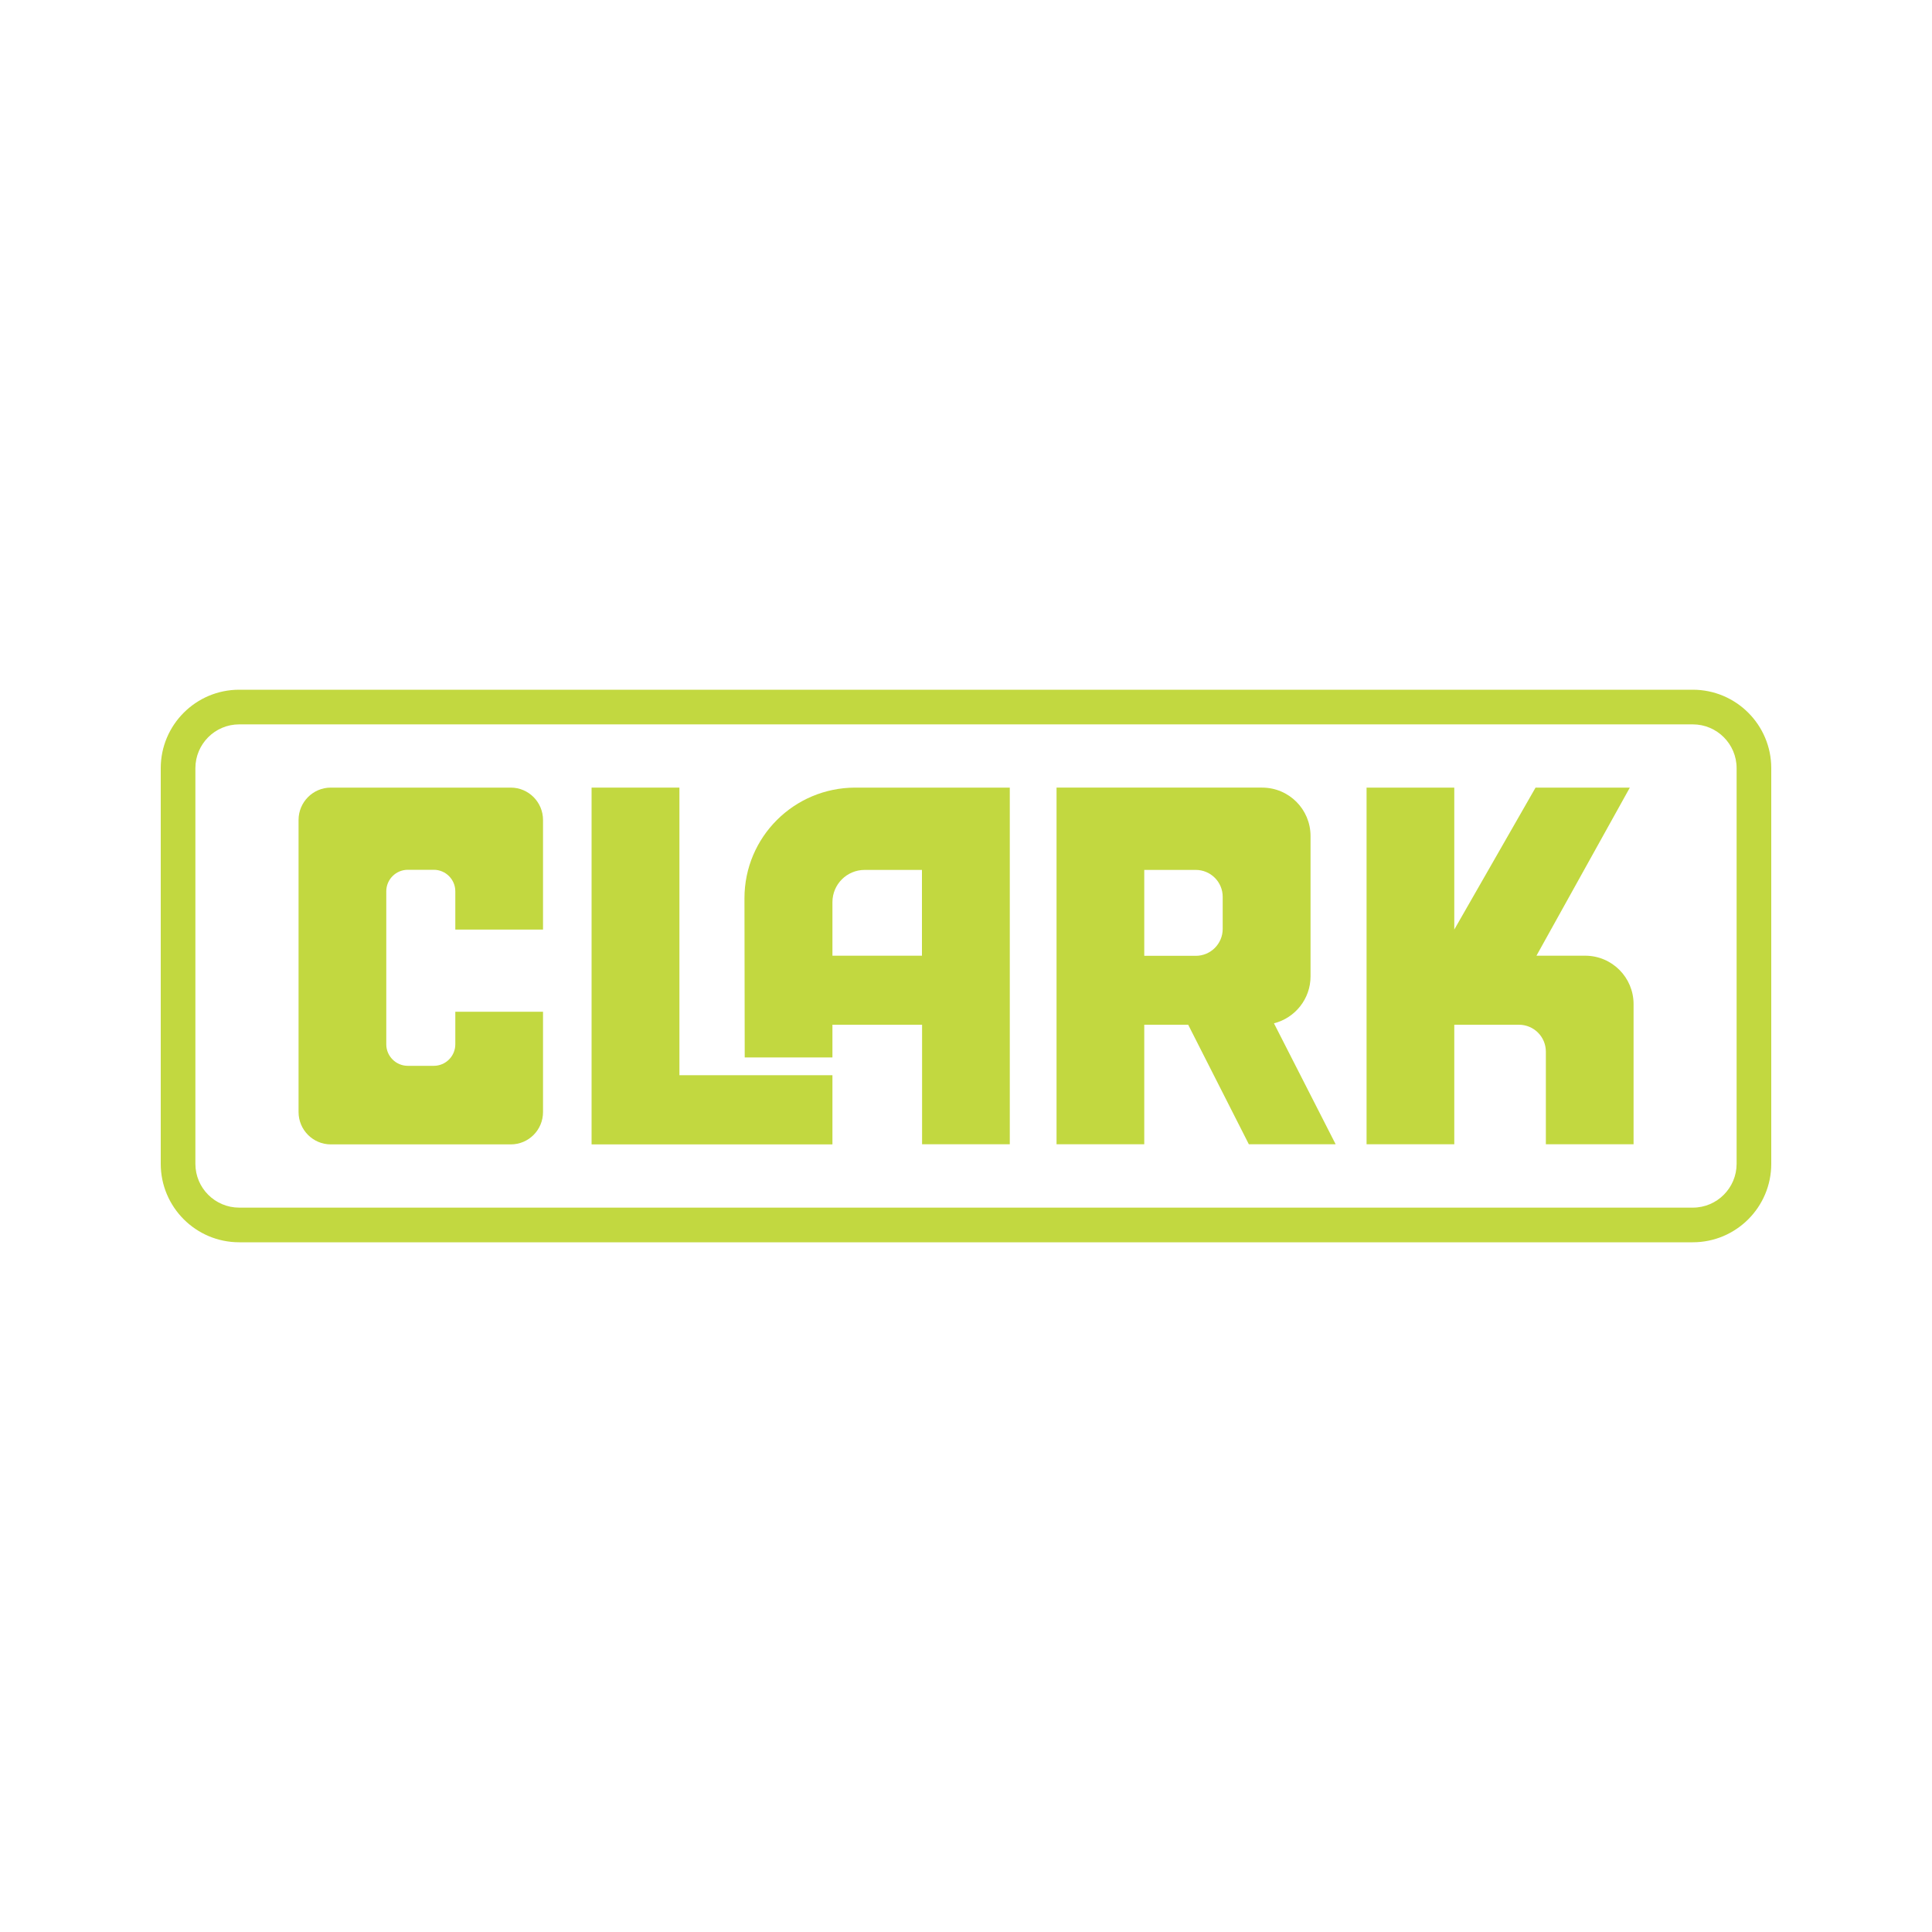
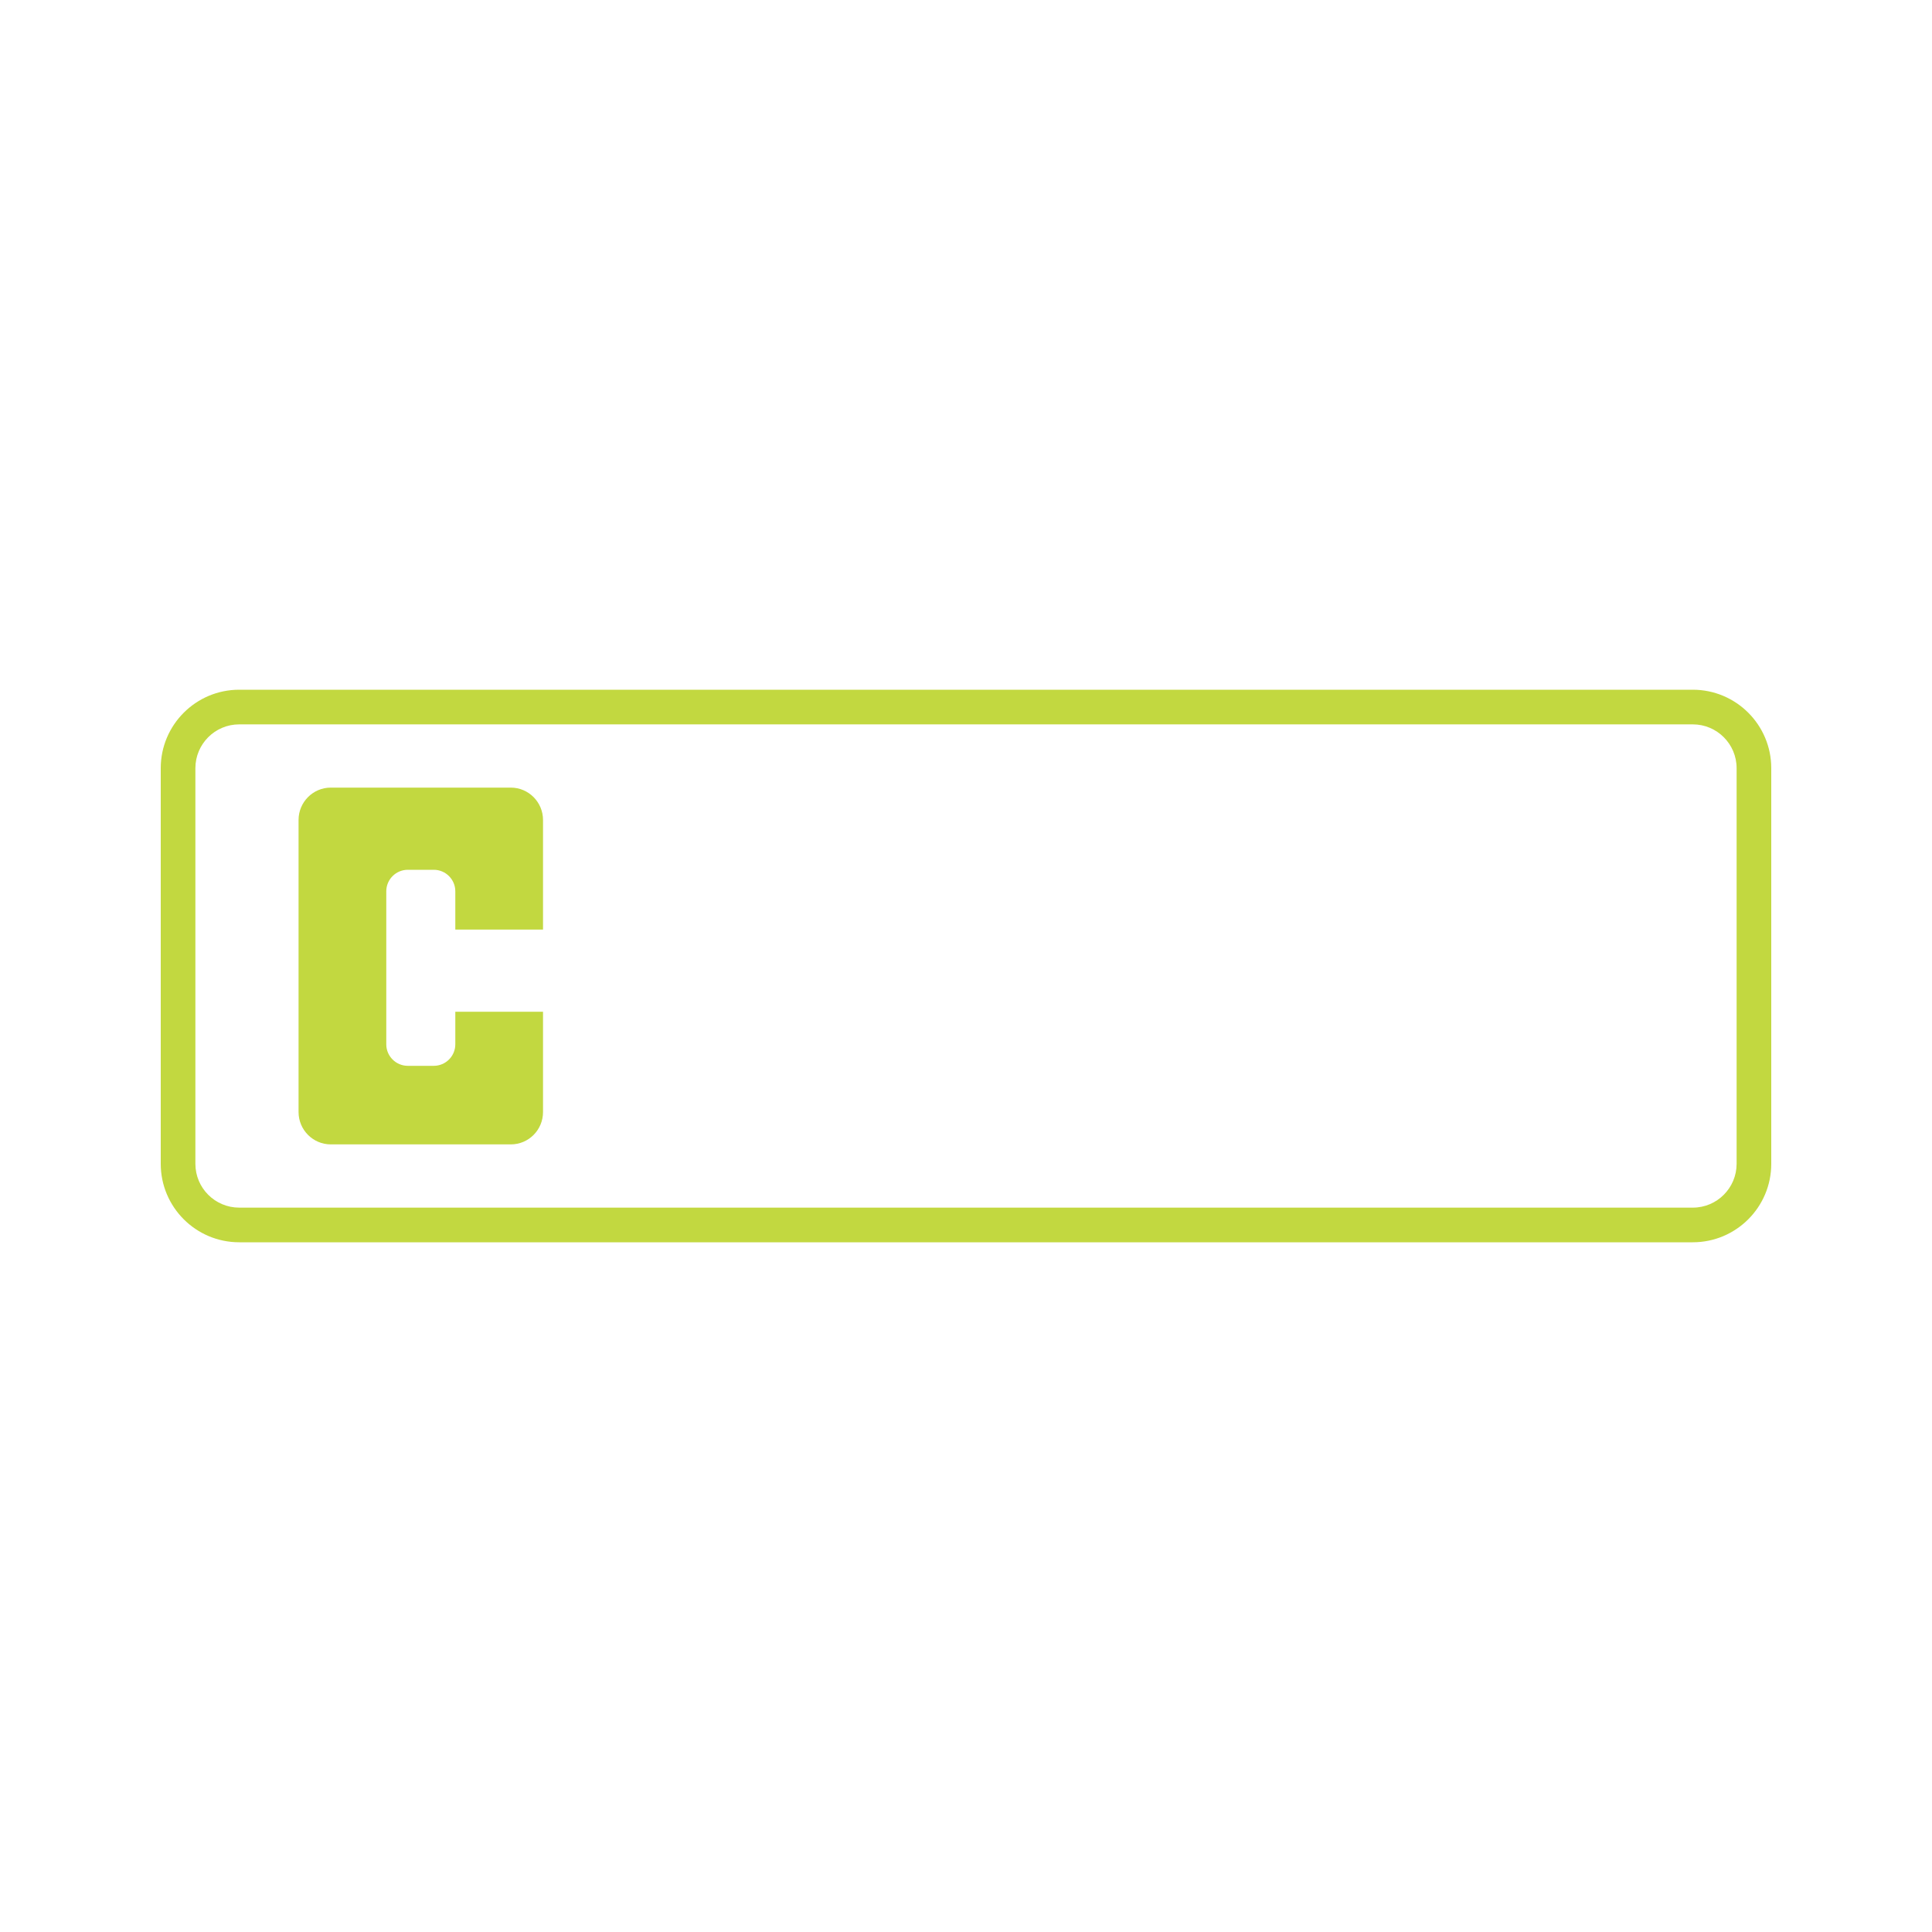
<svg xmlns="http://www.w3.org/2000/svg" id="Layer_1" viewBox="0 0 150 150">
  <defs>
    <style>.cls-1{fill-rule:evenodd;}.cls-1,.cls-2{fill:#c2d840;}.cls-3{fill:none;stroke:#000;stroke-miterlimit:10;stroke-width:7px;}</style>
  </defs>
  <path class="cls-2" d="M131.43,56.24c1.87,0,3.4,1.52,3.4,3.4v30.72c0,1.87-1.52,3.4-3.4,3.4H18.57c-1.87,0-3.4-1.52-3.4-3.4v-30.72c0-1.87,1.52-3.4,3.4-3.4h112.86M131.43,53.55H18.57c-3.36,0-6.09,2.73-6.09,6.09v30.72c0,3.36,2.73,6.09,6.09,6.09h112.86c3.36,0,6.09-2.73,6.09-6.09v-30.72c0-3.36-2.73-6.09-6.09-6.09h0Z" />
  <path class="cls-1" d="M39.66,61.15h-13.98c-1.38,0-2.5,1.13-2.5,2.51v22.68c0,1.38,1.12,2.51,2.5,2.51h13.98c1.38,0,2.5-1.12,2.5-2.51v-7.79h-6.81v2.53c0,.92-.75,1.67-1.67,1.67h-2.02c-.92,0-1.67-.75-1.67-1.67v-11.88c0-.92.75-1.67,1.67-1.67h2.02c.92,0,1.67.75,1.67,1.67v2.97h6.81v-8.51c0-1.38-1.12-2.51-2.5-2.51h0Z" />
-   <path class="cls-1" d="M123.07,74.2h-3.78s7.25-13.05,7.25-13.05h-7.32l-6.31,11.02v-11.02h-6.81v27.69h6.81v-9.28h5.02c1.15,0,2.09.93,2.09,2.09v7.19h6.81v-10.88c0-2.08-1.68-3.76-3.76-3.76h0Z" />
-   <polygon class="cls-1" points="52.75 61.15 45.93 61.15 45.93 88.85 64.63 88.85 64.63 83.48 52.75 83.48 52.75 61.15 52.75 61.15" />
-   <path class="cls-1" d="M98.91,79.45c1.63-.41,2.84-1.89,2.84-3.64v-10.9c0-2.08-1.68-3.76-3.76-3.76h-15.96v27.69h6.81v-9.28h3.41l4.71,9.28h6.74l-4.79-9.39h0ZM94.93,72.12c0,1.15-.93,2.09-2.09,2.09h-4v-6.67h4c1.15,0,2.09.93,2.09,2.09v2.49h0Z" />
-   <path class="cls-1" d="M66.41,61.15c-4.76,0-8.61,3.84-8.61,8.59l.02,12.36h6.81v-2.54h6.96v9.28h6.81v-27.69h-12ZM71.59,74.2h-6.96v-4.16c0-1.38,1.12-2.5,2.5-2.5h4.45v6.67h0Z" />
  <polyline class="cls-3" points="-860.72 -518.34 1331.82 -518.34 1331.82 89.36" />
</svg>